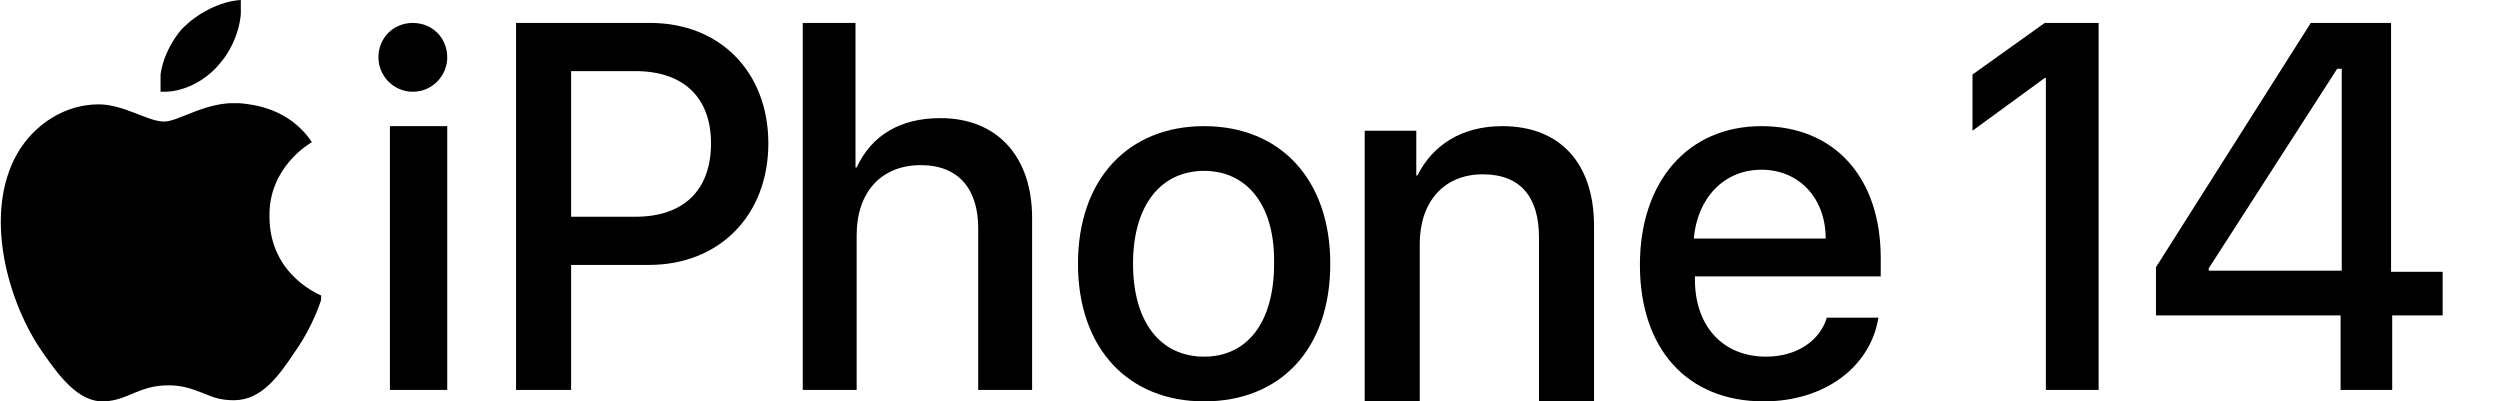
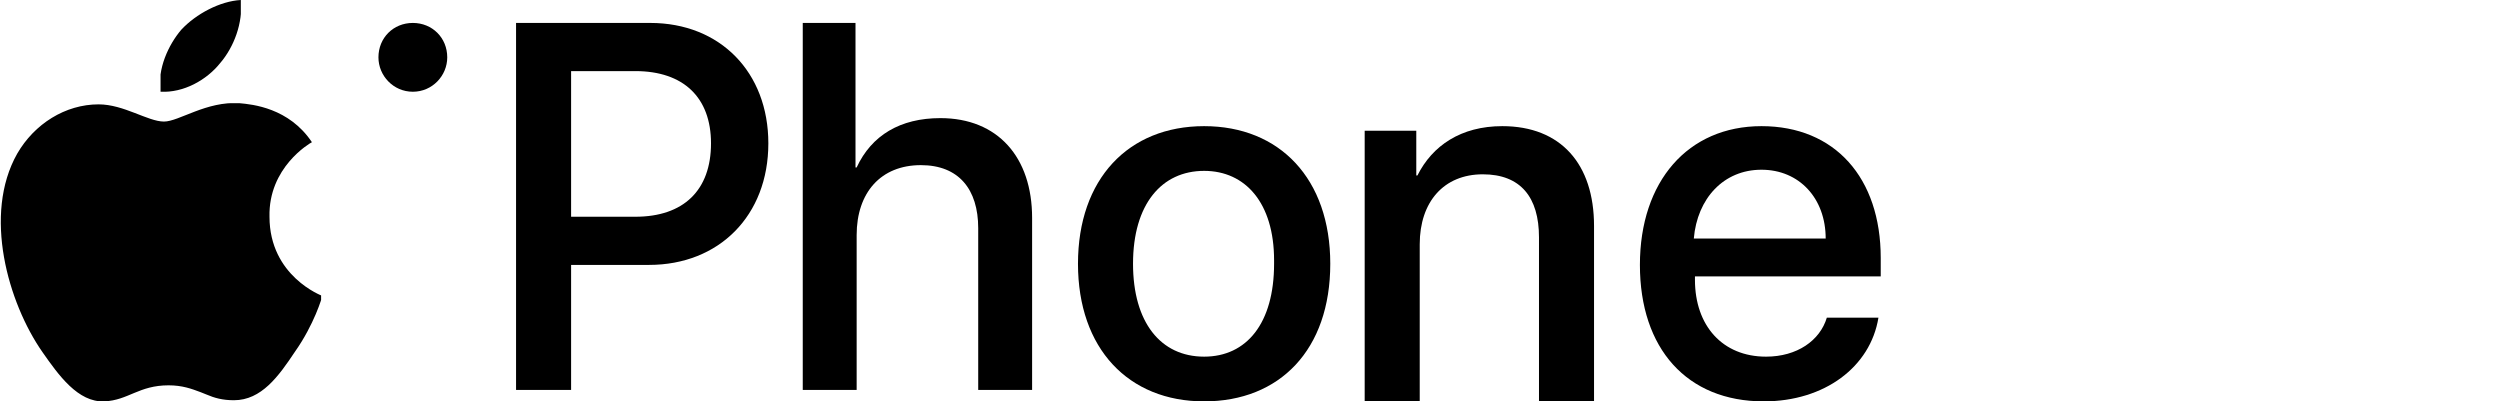
<svg xmlns="http://www.w3.org/2000/svg" xmlns:xlink="http://www.w3.org/1999/xlink" version="1.1" id="Livello_1" x="0px" y="0px" viewBox="0 0 218 35" style="enable-background:new 0 0 218 35;" xml:space="preserve">
  <style type="text/css">
	.st0{clip-path:url(#SVGID_00000007400840281571616150000011536751613890111677_);}
	.st1{clip-path:url(#SVGID_00000039818004399328102080000012982719070456538777_);}
	.st2{clip-path:url(#SVGID_00000041985312002789351540000000651586444910226578_);}
	.st3{clip-path:url(#SVGID_00000183231600737157072620000016607352483833377196_);}
	.st4{clip-path:url(#SVGID_00000141434264332049532870000005007283629402965890_);}
	.st5{clip-path:url(#SVGID_00000159438067947631114410000007424604087456972207_);}
	.st6{clip-path:url(#SVGID_00000172413440831465961790000010843127546458121128_);}
	.st7{clip-path:url(#SVGID_00000148652006219077140440000006416371695879472554_);}
	.st8{clip-path:url(#SVGID_00000041998321668203995040000000461784246463757696_);}
	.st9{clip-path:url(#SVGID_00000121274737305951069270000014067339739535163819_);}
	.st10{clip-path:url(#SVGID_00000048501435614726280070000000158701903503644583_);}
	.st11{clip-path:url(#SVGID_00000128460574191468968910000009403275755618755992_);}
</style>
  <g transform="translate(34.0 11.0)">
    <g>
      <defs>
        <rect id="SVGID_1_" y="0" width="5" height="23" />
      </defs>
      <clipPath id="SVGID_00000158022666082125619160000004642300994373957254_">
        <use xlink:href="#SVGID_1_" style="overflow:visible;" />
      </clipPath>
      <g style="clip-path:url(#SVGID_00000158022666082125619160000004642300994373957254_);">
-         <polygon points="0,0 5,0 5,23 0,23    " />
-       </g>
+         </g>
    </g>
  </g>
  <g transform="translate(33.0 2.0)">
    <g>
      <defs>
        <path id="SVGID_00000027606852499201360240000015257390320829549476_" d="M3,0c1.7,0,3,1.3,3,3c0,1.6-1.3,3-3,3C1.3,6,0,4.6,0,3     C0,1.3,1.3,0,3,0L3,0z" />
      </defs>
      <clipPath id="SVGID_00000065042868518617184760000003660423253696118706_">
        <use xlink:href="#SVGID_00000027606852499201360240000015257390320829549476_" style="overflow:visible;" />
      </clipPath>
      <g style="clip-path:url(#SVGID_00000065042868518617184760000003660423253696118706_);">
        <polygon points="0,0 6,0 6,6 0,6    " />
      </g>
    </g>
  </g>
  <g transform="translate(45.0 2.0)">
    <g>
      <defs>
        <path id="SVGID_00000175307406845521040080000003382930621042314933_" d="M11.7,0C17.8,0,22,4.3,22,10.5     c0,6.3-4.3,10.6-10.4,10.6H4.8V32H0V0H11.7z M10.4,4.2H4.8v12.7h5.6c4.2,0,6.6-2.3,6.6-6.4C17,6.5,14.6,4.2,10.4,4.2z" />
      </defs>
      <clipPath id="SVGID_00000130629544317928306500000016995765643500684450_">
        <use xlink:href="#SVGID_00000175307406845521040080000003382930621042314933_" style="overflow:visible;" />
      </clipPath>
      <g style="clip-path:url(#SVGID_00000130629544317928306500000016995765643500684450_);">
        <polygon points="0,0 22,0 22,32 0,32    " />
      </g>
    </g>
  </g>
  <g transform="translate(70.0 2.0)">
    <g>
      <defs>
-         <path id="SVGID_00000098899365189889207100000005924050673804797113_" d="M4.6,0v12.6h0.1C6,9.8,8.5,8.3,12,8.3c5,0,8,3.4,8,8.7     v15h-4.7V17.9c0-3.4-1.7-5.5-5-5.5c-3.5,0-5.6,2.4-5.6,6.1V32H0V0H4.6z" />
+         <path id="SVGID_00000098899365189889207100000005924050673804797113_" d="M4.6,0v12.6h0.1C6,9.8,8.5,8.3,12,8.3c5,0,8,3.4,8,8.7     v15h-4.7V17.9c0-3.4-1.7-5.5-5-5.5c-3.5,0-5.6,2.4-5.6,6.1V32H0V0z" />
      </defs>
      <clipPath id="SVGID_00000119091317003273766330000017972449657451059855_">
        <use xlink:href="#SVGID_00000098899365189889207100000005924050673804797113_" style="overflow:visible;" />
      </clipPath>
      <g style="clip-path:url(#SVGID_00000119091317003273766330000017972449657451059855_);">
        <polygon points="0,0 20,0 20,32 0,32    " />
      </g>
    </g>
  </g>
  <g transform="translate(94.0 11.0)">
    <g>
      <defs>
        <path id="SVGID_00000048465912170993021990000015007546865612954526_" d="M11,0c6.6,0,11,4.6,11,12c0,7.5-4.4,12-11,12     C4.4,24,0,19.4,0,12C0,4.6,4.4,0,11,0z M11,3.9c-3.7,0-6.2,2.9-6.2,8.1c0,5.1,2.4,8.1,6.2,8.1c3.7,0,6.1-2.9,6.1-8.1l0-0.3     C17.1,6.7,14.6,3.9,11,3.9z" />
      </defs>
      <clipPath id="SVGID_00000049929006006486419750000002297486918154986648_">
        <use xlink:href="#SVGID_00000048465912170993021990000015007546865612954526_" style="overflow:visible;" />
      </clipPath>
      <g style="clip-path:url(#SVGID_00000049929006006486419750000002297486918154986648_);">
        <polygon points="0,0 22,0 22,24 0,24    " />
      </g>
    </g>
  </g>
  <g transform="translate(119.0 11.0)">
    <g>
      <defs>
        <path id="SVGID_00000033360311202853295700000011999637358262273962_" d="M12,0c5.1,0,8,3.3,8,8.7V24h-4.8V9.7     c0-3.5-1.6-5.5-4.9-5.5c-3.4,0-5.5,2.4-5.5,6.1V24H0V0.4l4.5,0v3.9h0.1C5.9,1.7,8.4,0,12,0z" />
      </defs>
      <clipPath id="SVGID_00000131349921173906228330000006678073496567276673_">
        <use xlink:href="#SVGID_00000033360311202853295700000011999637358262273962_" style="overflow:visible;" />
      </clipPath>
      <g style="clip-path:url(#SVGID_00000131349921173906228330000006678073496567276673_);">
        <polygon points="0,0 20,0 20,24 0,24    " />
      </g>
    </g>
  </g>
  <g transform="translate(143.0 11.0)">
    <g>
      <defs>
        <path id="SVGID_00000155865997070903226000000015034055272582738844_" d="M10.6,0C17,0,21,4.5,21,11.5v1.6H4.8v0.3     c0,4,2.4,6.7,6.2,6.7c2.7,0,4.7-1.4,5.3-3.4h4.5C20.1,21,16.1,24,10.8,24C4.1,24,0,19.4,0,12.1C0,4.8,4.2,0,10.6,0z M10.6,3.8     c-3.3,0-5.6,2.5-5.9,6h11.5C16.2,6.3,13.9,3.8,10.6,3.8z" />
      </defs>
      <clipPath id="SVGID_00000153685897899513057530000013404321113467493506_">
        <use xlink:href="#SVGID_00000155865997070903226000000015034055272582738844_" style="overflow:visible;" />
      </clipPath>
      <g style="clip-path:url(#SVGID_00000153685897899513057530000013404321113467493506_);">
        <polygon points="0,0 21,0 21,24 0,24    " />
      </g>
    </g>
  </g>
  <g>
    <defs>
      <rect id="SVGID_00000015355903644333101450000016753603979899821192_" y="0" width="218" height="35" />
    </defs>
    <clipPath id="SVGID_00000075131411653101620640000000880360791906351797_">
      <use xlink:href="#SVGID_00000015355903644333101450000016753603979899821192_" style="overflow:visible;" />
    </clipPath>
    <g style="clip-path:url(#SVGID_00000075131411653101620640000000880360791906351797_);">
      <g transform="translate(0.0 9.0)">
        <g>
          <defs>
            <path id="SVGID_00000168105978897262824180000002371970208237156792_" d="M20.5,0l0.4,0c1.1,0.1,4.3,0.4,6.3,3.4       c-0.2,0.1-3.8,2.2-3.7,6.5c0,5.2,4.6,6.9,4.6,6.9c0,0.1-0.7,2.5-2.4,4.9c-1.4,2.1-2.9,4.2-5.3,4.2c-1,0-1.7-0.2-2.4-0.5       l-0.5-0.2c-0.8-0.3-1.6-0.6-2.8-0.6c-2.6,0-3.5,1.3-5.6,1.4c-2.3,0.1-4-2.3-5.4-4.3c-3-4.3-5.2-12-2.2-17.3       c1.5-2.6,4.2-4.3,7.1-4.3c2.2,0,4.3,1.5,5.7,1.5c1.3,0,3.7-1.8,6.6-1.6L20.5,0z" />
          </defs>
          <clipPath id="SVGID_00000052080754797272869470000008339505724269477015_">
            <use xlink:href="#SVGID_00000168105978897262824180000002371970208237156792_" style="overflow:visible;" />
          </clipPath>
          <g style="clip-path:url(#SVGID_00000052080754797272869470000008339505724269477015_);">
            <polygon points="0,0 28,0 28,26 0,26      " />
          </g>
        </g>
      </g>
      <g transform="translate(14.0 0.0)">
        <g>
          <defs>
            <path id="SVGID_00000016054445785756591140000002818467986469921172_" d="M7,0c0.2,2-0.6,4.1-1.8,5.5C4,7,2,8.1,0,8       c-0.3-2,0.7-4.1,1.8-5.4C3.1,1.2,5.2,0.1,7,0z" />
          </defs>
          <clipPath id="SVGID_00000020393450853979562370000016937787439496059826_">
            <use xlink:href="#SVGID_00000016054445785756591140000002818467986469921172_" style="overflow:visible;" />
          </clipPath>
          <g style="clip-path:url(#SVGID_00000020393450853979562370000016937787439496059826_);">
            <polygon points="0,0 7,0 7,8 0,8      " />
          </g>
        </g>
      </g>
      <g transform="translate(172.0 2.0)">
        <g>
          <defs>
            <polygon id="SVGID_00000008843995053216616320000016125960194033691288_" points="11,0 11,32 6.4,32 6.4,4.8 6.3,4.8 0,9.4        0,4.5 6.3,0      " />
          </defs>
          <clipPath id="SVGID_00000170261134704924593040000007096257672995768717_">
            <use xlink:href="#SVGID_00000008843995053216616320000016125960194033691288_" style="overflow:visible;" />
          </clipPath>
          <g style="clip-path:url(#SVGID_00000170261134704924593040000007096257672995768717_);">
-             <polygon points="0,0 11,0 11,32 0,32      " />
-           </g>
+             </g>
        </g>
      </g>
      <g transform="translate(188.0 2.0)">
        <g>
          <defs>
-             <path id="SVGID_00000106139044396380957290000014183082284513000119_" d="M20.5,0v21.7H25v3.8h-4.4V32h-4.5v-6.5H0v-4.2L13.5,0       H20.5z M16.1,4h-0.3L4.6,21.4v0.2h11.6V4z" />
-           </defs>
+             </defs>
          <clipPath id="SVGID_00000098920581377834857710000000909701824186951829_">
            <use xlink:href="#SVGID_00000106139044396380957290000014183082284513000119_" style="overflow:visible;" />
          </clipPath>
          <g style="clip-path:url(#SVGID_00000098920581377834857710000000909701824186951829_);">
-             <polygon points="0,0 25,0 25,32 0,32      " />
-           </g>
+             </g>
        </g>
      </g>
    </g>
  </g>
</svg>